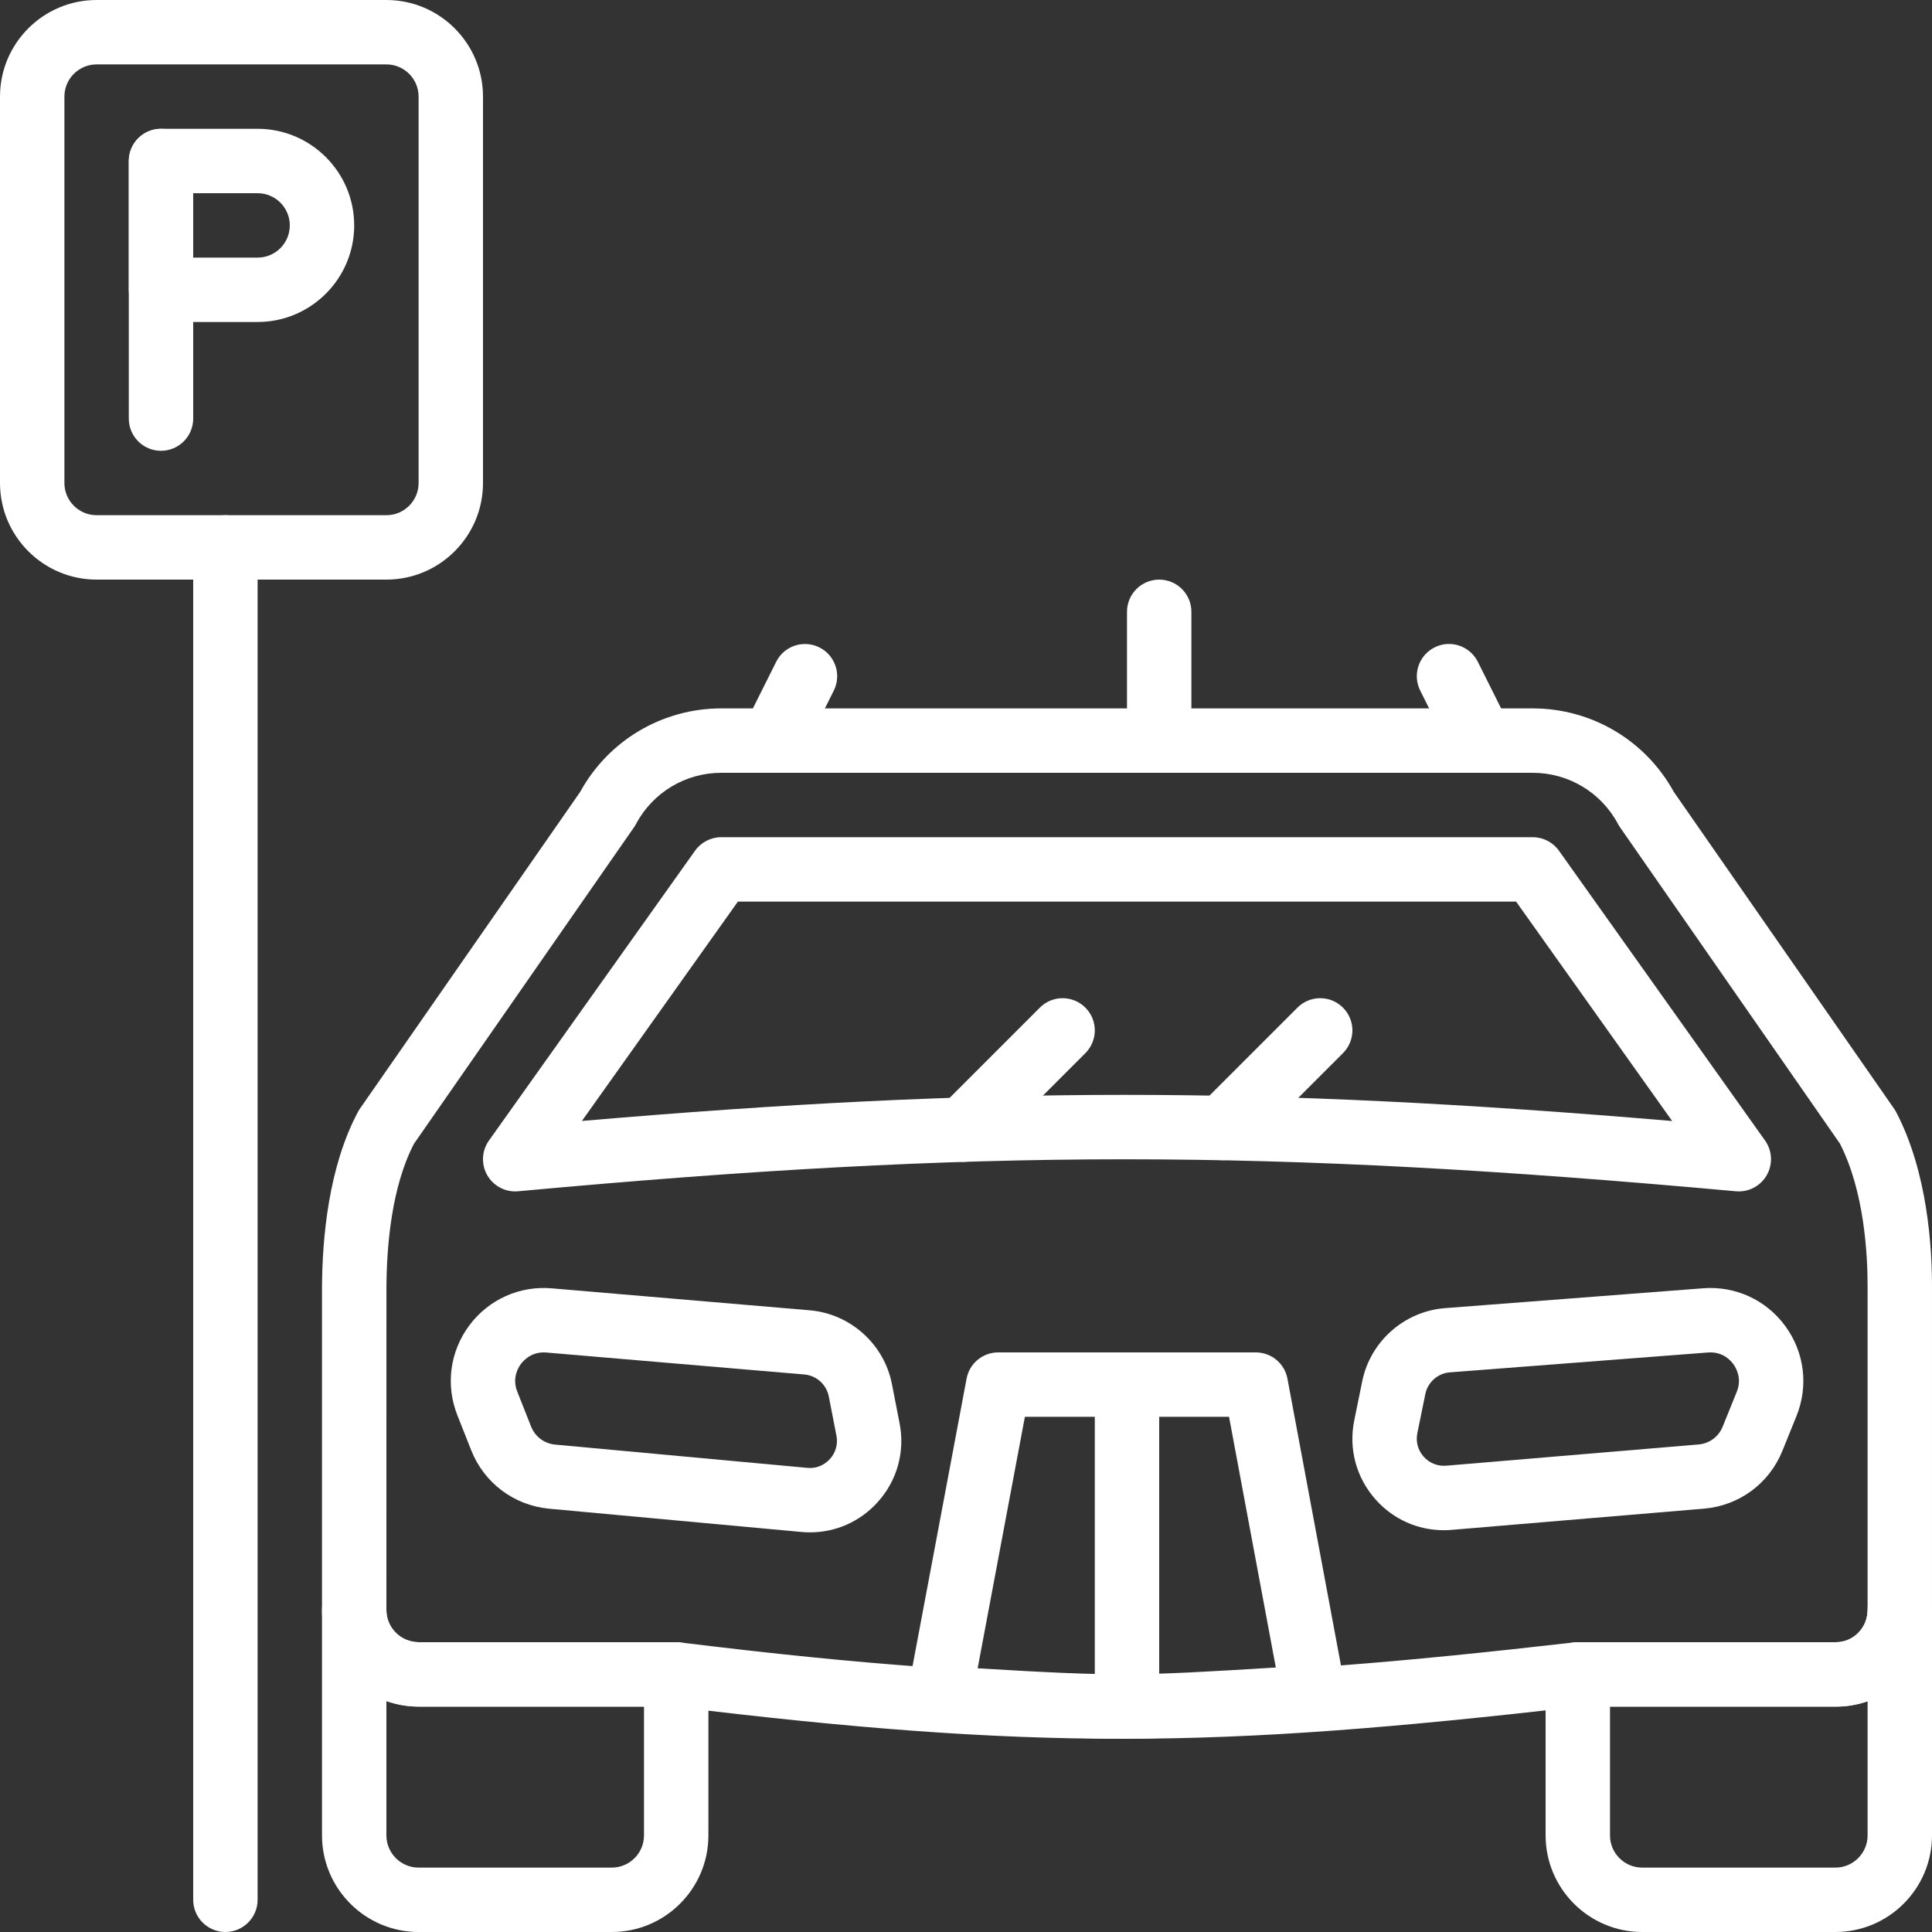
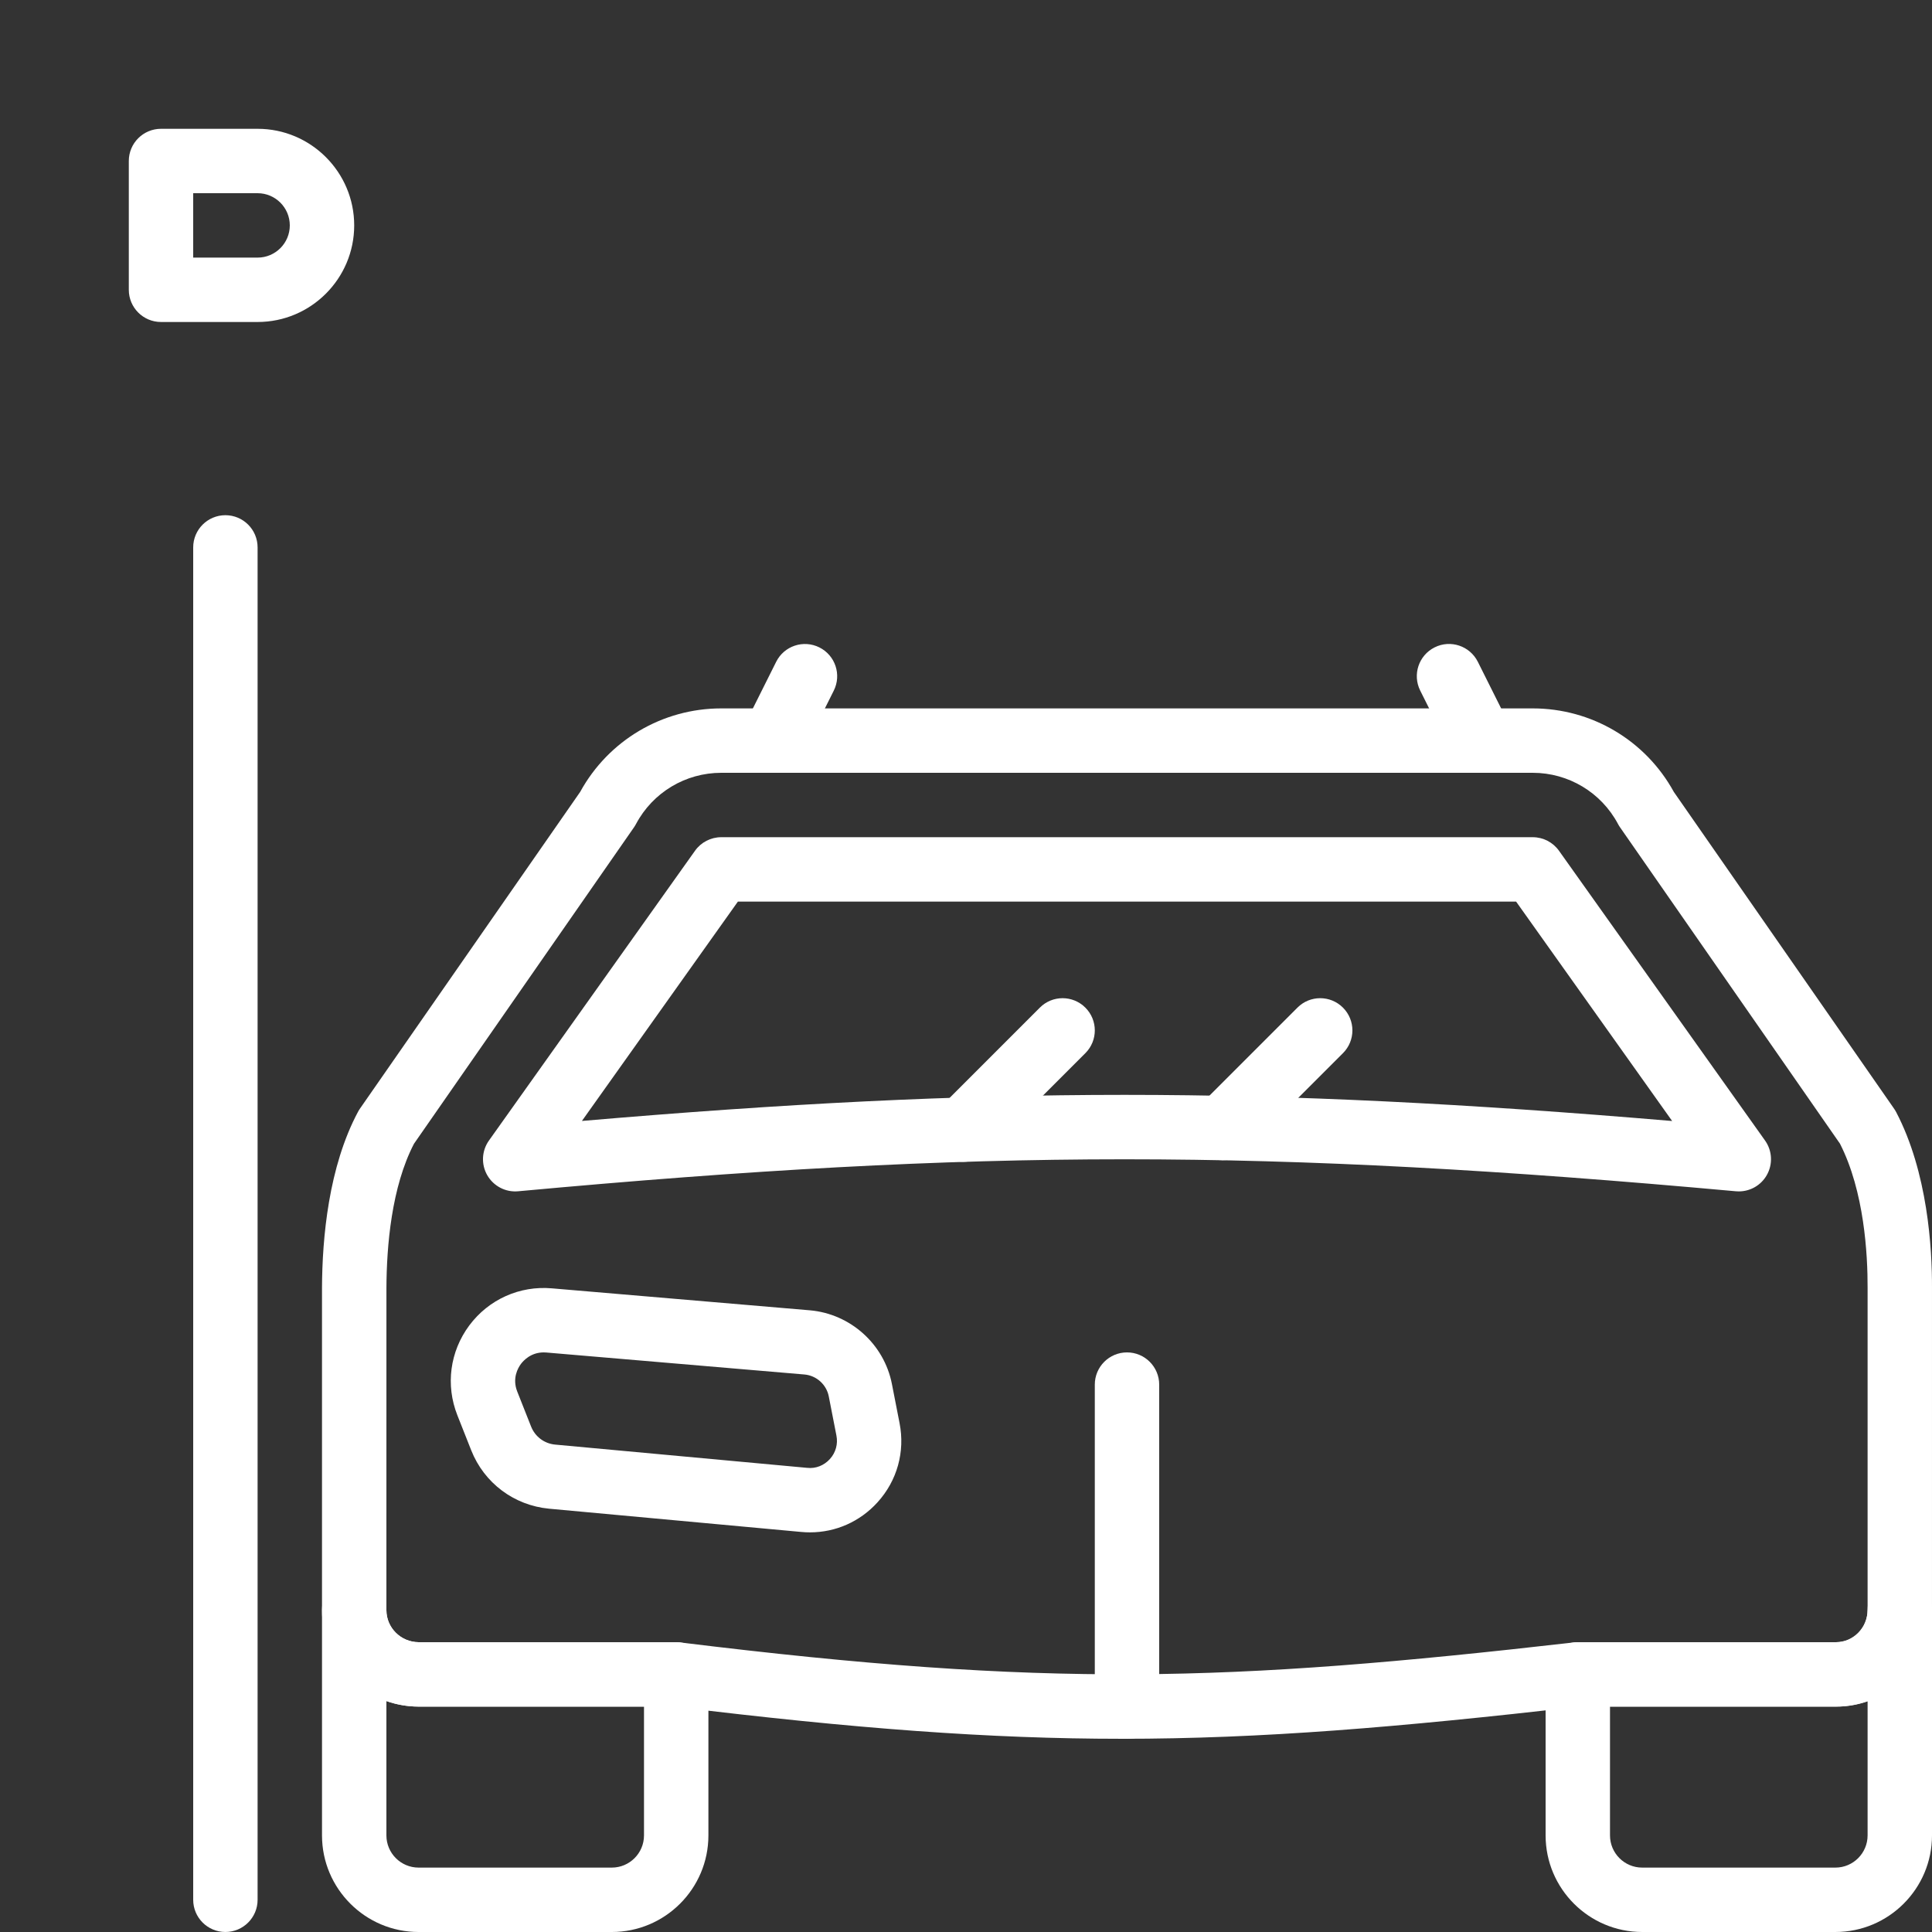
<svg xmlns="http://www.w3.org/2000/svg" version="1.1" id="Capa_1" x="0px" y="0px" viewBox="0 0 512.001 512.001" style="enable-background:new 0 0 512.001 512.001;" xml:space="preserve" width="512px" height="512px">
  <rect x="0" y="0" width="512.001" height="512.001" fill="#333333" stroke="none" />
  <g>
    <g>
      <path d="M502.494,294.699c-0.171-0.307-0.35-0.614-0.555-0.905l-58.359-83.934c-7.501-13.662-21.777-22.127-37.393-22.127h-215.04    c-15.616,0-29.901,8.465-37.393,22.127l-58.359,83.934c-0.188,0.273-0.367,0.555-0.521,0.853    c-7.791,14.566-9.489,33.408-9.54,46.686v85.299c-0.026,6.852,2.628,13.295,7.492,18.133c4.83,4.813,11.247,7.475,18.108,7.501    h67.746c47.778,5.854,83.669,8.533,118.536,8.533c37.222,0,73.284-3.046,121.404-8.533h67.746c0.034,0,0.068,0,0.102,0    c14.029,0,25.472-11.443,25.532-25.6v-85.308C512.043,330.787,510.865,310.674,502.494,294.699z M494.933,426.633    c-0.009,2.304-0.905,4.471-2.526,6.093c-1.596,1.596-3.703,2.475-5.973,2.475c-0.009,0-0.026,0-0.034,0h-68.267    c-0.324,0-0.649,0.017-0.973,0.051c-92.177,10.53-139.341,12.006-236.919,0.009c-0.341-0.043-0.691-0.06-1.041-0.06h-68.233    c-4.745-0.017-8.585-3.831-8.567-8.533l0.008-85.299c0.043-11.17,1.348-26.803,7.296-38.255l58.334-83.9    c0.188-0.282,0.367-0.563,0.521-0.862c4.454-8.363,13.116-13.551,22.588-13.551h215.04c9.472,0,18.133,5.188,22.596,13.551    c0.154,0.299,0.333,0.589,0.521,0.862l58.308,83.874c6.443,12.646,7.356,29.329,7.322,38.246V426.633z" fill="#FFFFFF" />
    </g>
  </g>
  <g>
    <g>
      <path d="M467.755,302.251l-54.613-76.8c-1.604-2.244-4.19-3.584-6.955-3.584h-215.04c-2.765,0-5.359,1.34-6.955,3.584    l-54.613,76.8c-1.937,2.722-2.108,6.315-0.444,9.207c1.664,2.884,4.864,4.557,8.175,4.241c122.769-11.298,198.17-11.298,322.714,0    c0.265,0.026,0.521,0.034,0.777,0.034c3.038,0,5.871-1.613,7.398-4.284C469.862,308.557,469.683,304.965,467.755,302.251z     M298.001,290.151c-45.158,0-90.146,2.304-143.787,6.912l41.335-58.129h206.234l41.353,58.146    C388.651,292.464,343.236,290.151,298.001,290.151z" fill="#FFFFFF" />
    </g>
  </g>
  <g>
    <g>
      <path d="M179.2,435.201h-68.25c-4.71-0.026-8.525-3.789-8.55-8.414v-0.119c0-4.71-3.78-8.644-8.533-8.533    c-4.702,0-8.516,3.797-8.533,8.499c0,0.06,0,0.119,0,0.179v59.588c0,14.114,11.486,25.6,25.6,25.6h51.2    c14.114,0,25.6-11.486,25.6-25.6v-42.667C187.733,439.023,183.91,435.201,179.2,435.201z M170.667,486.401    c0,4.702-3.823,8.533-8.533,8.533h-51.2c-4.71,0-8.533-3.831-8.533-8.533v-35.61c2.662,0.947,5.521,1.468,8.499,1.476    c0.008,0,0.026,0,0.034,0h59.733V486.401z" fill="#FFFFFF" />
    </g>
  </g>
  <g>
    <g>
-       <path d="M503.484,418.134c-0.009,0-0.009,0-0.017,0c-4.702,0-8.516,3.797-8.533,8.499c-0.017,4.813-3.627,8.567-8.226,8.567    c-0.026-0.009-0.051,0-0.068,0h-68.506c-4.71,0-8.533,3.823-8.533,8.533v42.667c0,14.114,11.486,25.6,25.6,25.6h51.2    c14.114,0,25.6-11.486,25.6-25.6v-59.733C512,421.965,508.186,418.142,503.484,418.134z M494.933,486.401    c0,4.702-3.823,8.533-8.533,8.533h-51.2c-4.71,0-8.533-3.831-8.533-8.533v-34.133h59.964c0.026,0,0.051,0,0.077,0    c2.876,0,5.649-0.495,8.226-1.399V486.401z" fill="#FFFFFF" />
+       <path d="M503.484,418.134c-0.009,0-0.009,0-0.017,0c-4.702,0-8.516,3.797-8.533,8.499c-0.017,4.813-3.627,8.567-8.226,8.567    c-0.026-0.009-0.051,0-0.068,0h-68.506c-4.71,0-8.533,3.823-8.533,8.533v42.667c0,14.114,11.486,25.6,25.6,25.6h51.2    c14.114,0,25.6-11.486,25.6-25.6v-59.733C512,421.965,508.186,418.142,503.484,418.134z M494.933,486.401    c0,4.702-3.823,8.533-8.533,8.533h-51.2c-4.71,0-8.533-3.831-8.533-8.533v-34.133h59.964c0.026,0,0.051,0,0.077,0    c2.876,0,5.649-0.495,8.226-1.399V486.401" fill="#FFFFFF" />
    </g>
  </g>
  <g>
    <g>
      <path d="M238.396,377.157l-2.031-10.394c-2.065-10.556-10.991-18.577-21.726-19.516l-68.352-5.82    c-8.559-0.759-16.777,2.927-21.922,9.83c-5.137,6.912-6.323,15.804-3.157,23.808l3.669,9.276    c3.43,8.661,11.324,14.592,20.625,15.479l66.807,6.161c0.785,0.077,1.562,0.111,2.338,0.111c6.835,0,13.261-2.833,17.92-7.979    C237.756,392.389,239.881,384.743,238.396,377.157z M219.93,386.663c-1.545,1.698-3.746,2.594-6.025,2.33    c-0.009,0-0.017,0-0.026,0l-66.782-6.161c-2.859-0.273-5.291-2.108-6.349-4.77l-3.669-9.276c-1.408-3.55,0.213-6.306,0.973-7.33    c0.717-0.947,2.671-3.055,6.042-3.055c0.239,0,0.486,0.009,0.742,0.034l68.352,5.82c3.183,0.282,5.828,2.662,6.443,5.794    l2.031,10.394C222.106,382.695,221.474,384.956,219.93,386.663z" fill="#FFFFFF" />
    </g>
  </g>
  <g>
    <g>
-       <path d="M473.114,351.412c-5.086-6.946-13.278-10.684-21.811-10.001l-68.429,5.265c-10.718,0.853-19.712,8.806-21.862,19.345    l-2.116,10.368c-1.545,7.578,0.521,15.232,5.666,21.009c4.659,5.231,11.145,8.124,18.057,8.124c0.717,0,1.434-0.026,2.15-0.094    l66.859-5.623c9.293-0.802,17.237-6.673,20.727-15.317l3.738-9.242C479.317,367.258,478.2,358.358,473.114,351.412z     M460.262,368.845l-3.738,9.242c-1.075,2.654-3.516,4.463-6.357,4.71l-66.85,5.623c-0.008,0-0.017,0-0.026,0    c-2.261,0.205-4.471-0.666-5.999-2.381c-1.527-1.715-2.142-3.985-1.681-6.238l2.116-10.368c0.64-3.132,3.311-5.495,6.477-5.743    l68.437-5.265c0.23-0.017,0.452-0.026,0.666-0.026c3.396,0,5.35,2.142,6.042,3.106C460.1,362.531,461.696,365.304,460.262,368.845    z" fill="#FFFFFF" />
-     </g>
+       </g>
  </g>
  <g>
    <g>
      <path d="M298.667,358.401c-4.71,0-8.533,3.823-8.533,8.533v85.333c0,4.71,3.823,8.533,8.533,8.533s8.533-3.823,8.533-8.533    v-85.333C307.2,362.224,303.377,358.401,298.667,358.401z" fill="#FFFFFF" />
    </g>
  </g>
  <g>
    <g>
      <path d="M217.148,171.572c-4.215-2.108-9.344-0.41-11.452,3.814l-8.533,17.067c-2.108,4.215-0.401,9.344,3.814,11.452    c1.229,0.606,2.534,0.896,3.814,0.896c3.132,0,6.144-1.724,7.637-4.71l8.533-17.067    C223.07,178.808,221.363,173.68,217.148,171.572z" fill="#FFFFFF" />
    </g>
  </g>
  <g>
    <g>
      <path d="M400.171,192.444l-8.533-17.067c-2.116-4.215-7.245-5.931-11.452-3.814c-4.215,2.108-5.922,7.236-3.814,11.452    l8.533,17.067c1.493,2.995,4.506,4.719,7.637,4.719c1.28,0,2.586-0.29,3.814-0.904    C400.572,201.788,402.278,196.66,400.171,192.444z" fill="#FFFFFF" />
    </g>
  </g>
  <g>
    <g>
-       <path d="M307.2,153.601c-4.71,0-8.533,3.823-8.533,8.533v34.133c0,4.71,3.823,8.533,8.533,8.533s8.533-3.823,8.533-8.533v-34.133    C315.733,157.423,311.91,153.601,307.2,153.601z" fill="#FFFFFF" />
-     </g>
+       </g>
  </g>
  <g>
    <g>
-       <path d="M356.659,448.265l-15.471-82.901c-0.751-4.036-4.284-6.963-8.388-6.963h-68.267c-4.104,0-7.629,2.918-8.38,6.963    l-15.625,83.123c-0.452,2.398,0.145,4.89,1.655,6.818c1.502,1.929,3.763,3.123,6.212,3.268    c24.337,1.476,36.949,2.185,49.041,2.185c12.109,0,23.697-0.708,46.012-2.074l5.342-0.333c2.44-0.154,4.702-1.34,6.204-3.268    C356.506,453.155,357.103,450.672,356.659,448.265z M259.089,442.121l12.518-66.654h54.101l12.399,66.441    C300.86,444.195,296.073,444.323,259.089,442.121z" fill="#FFFFFF" />
-     </g>
+       </g>
  </g>
  <g>
    <g>
      <path d="M59.733,136.534c-4.71,0-8.533,3.823-8.533,8.533v358.4c0,4.71,3.823,8.533,8.533,8.533s8.533-3.823,8.533-8.533v-358.4    C68.267,140.357,64.444,136.534,59.733,136.534z" fill="#FFFFFF" />
    </g>
  </g>
  <g>
    <g>
-       <path d="M102.4,0.001H25.6C11.486,0.001,0,11.486,0,25.601v102.4c0,14.114,11.486,25.6,25.6,25.6h76.8    c14.114,0,25.6-11.486,25.6-25.6v-102.4C128,11.486,116.514,0.001,102.4,0.001z M110.933,128.001c0,4.702-3.823,8.533-8.533,8.533    H25.6c-4.71,0-8.533-3.831-8.533-8.533v-102.4c0-4.702,3.823-8.533,8.533-8.533h76.8c4.71,0,8.533,3.831,8.533,8.533V128.001z" fill="#FFFFFF" />
-     </g>
+       </g>
  </g>
  <g>
    <g>
-       <path d="M42.667,34.134c-4.71,0-8.533,3.823-8.533,8.533v68.267c0,4.71,3.823,8.533,8.533,8.533c4.71,0,8.533-3.823,8.533-8.533    V42.667C51.2,37.957,47.377,34.134,42.667,34.134z" fill="#FFFFFF" />
-     </g>
+       </g>
  </g>
  <g>
    <g>
      <path d="M68.267,34.134h-25.6c-4.71,0-8.533,3.823-8.533,8.533v34.133c0,4.71,3.823,8.533,8.533,8.533h25.6    c14.114,0,25.6-11.486,25.6-25.6S82.381,34.134,68.267,34.134z M68.267,68.267H51.2V51.201h17.067c4.71,0,8.533,3.831,8.533,8.533    S72.977,68.267,68.267,68.267z" fill="#FFFFFF" />
    </g>
  </g>
  <g>
    <g>
      <path d="M287.633,267.034c-3.337-3.337-8.738-3.337-12.066,0l-26.283,26.291c-3.337,3.337-3.337,8.73,0,12.066    c1.664,1.664,3.849,2.5,6.033,2.5c2.185,0,4.369-0.836,6.033-2.5l26.283-26.291C290.97,275.764,290.97,270.371,287.633,267.034z" fill="#FFFFFF" />
    </g>
  </g>
  <g>
    <g>
      <path d="M355.9,267.034c-3.328-3.337-8.738-3.337-12.066,0l-25.856,25.856c-3.336,3.337-3.336,8.73,0,12.066    c1.664,1.664,3.849,2.5,6.033,2.5c2.185,0,4.369-0.836,6.033-2.5L355.9,279.1C359.236,275.764,359.236,270.371,355.9,267.034z" fill="#FFFFFF" />
    </g>
  </g>
  <g>
</g>
  <g>
</g>
  <g>
</g>
  <g>
</g>
  <g>
</g>
  <g>
</g>
  <g>
</g>
  <g>
</g>
  <g>
</g>
  <g>
</g>
  <g>
</g>
  <g>
</g>
  <g>
</g>
  <g>
</g>
  <g>
</g>
</svg>